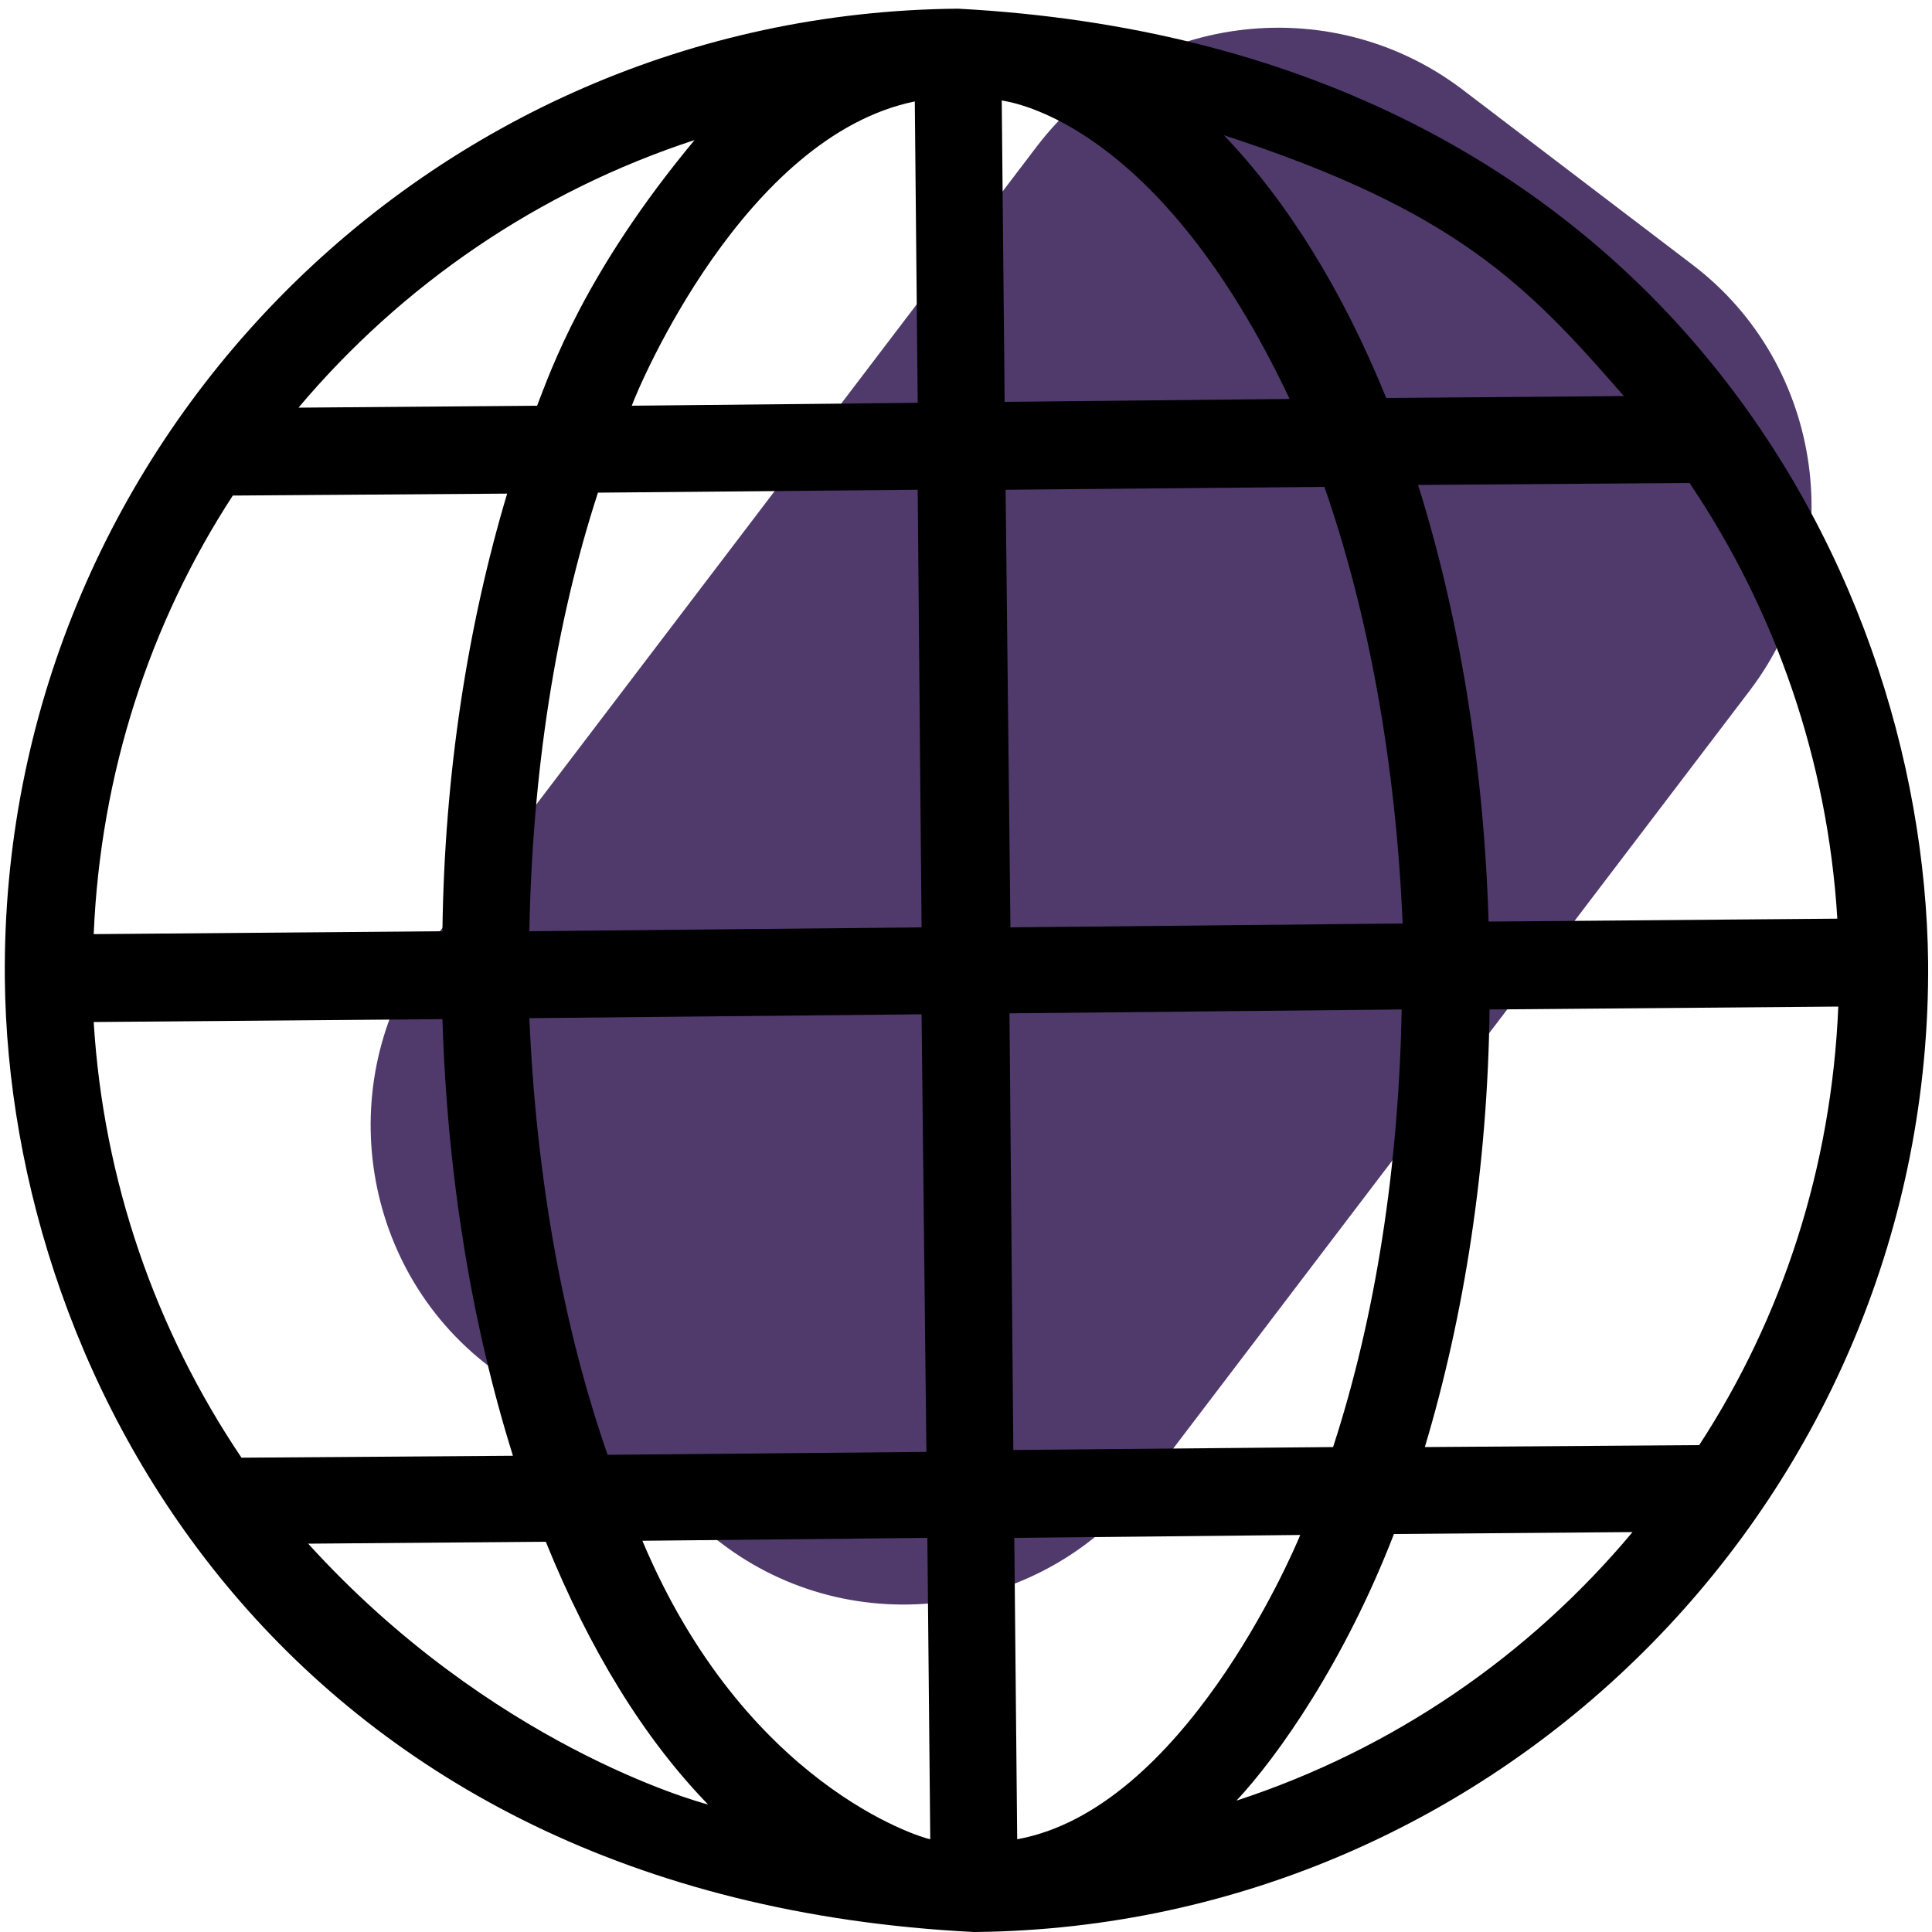
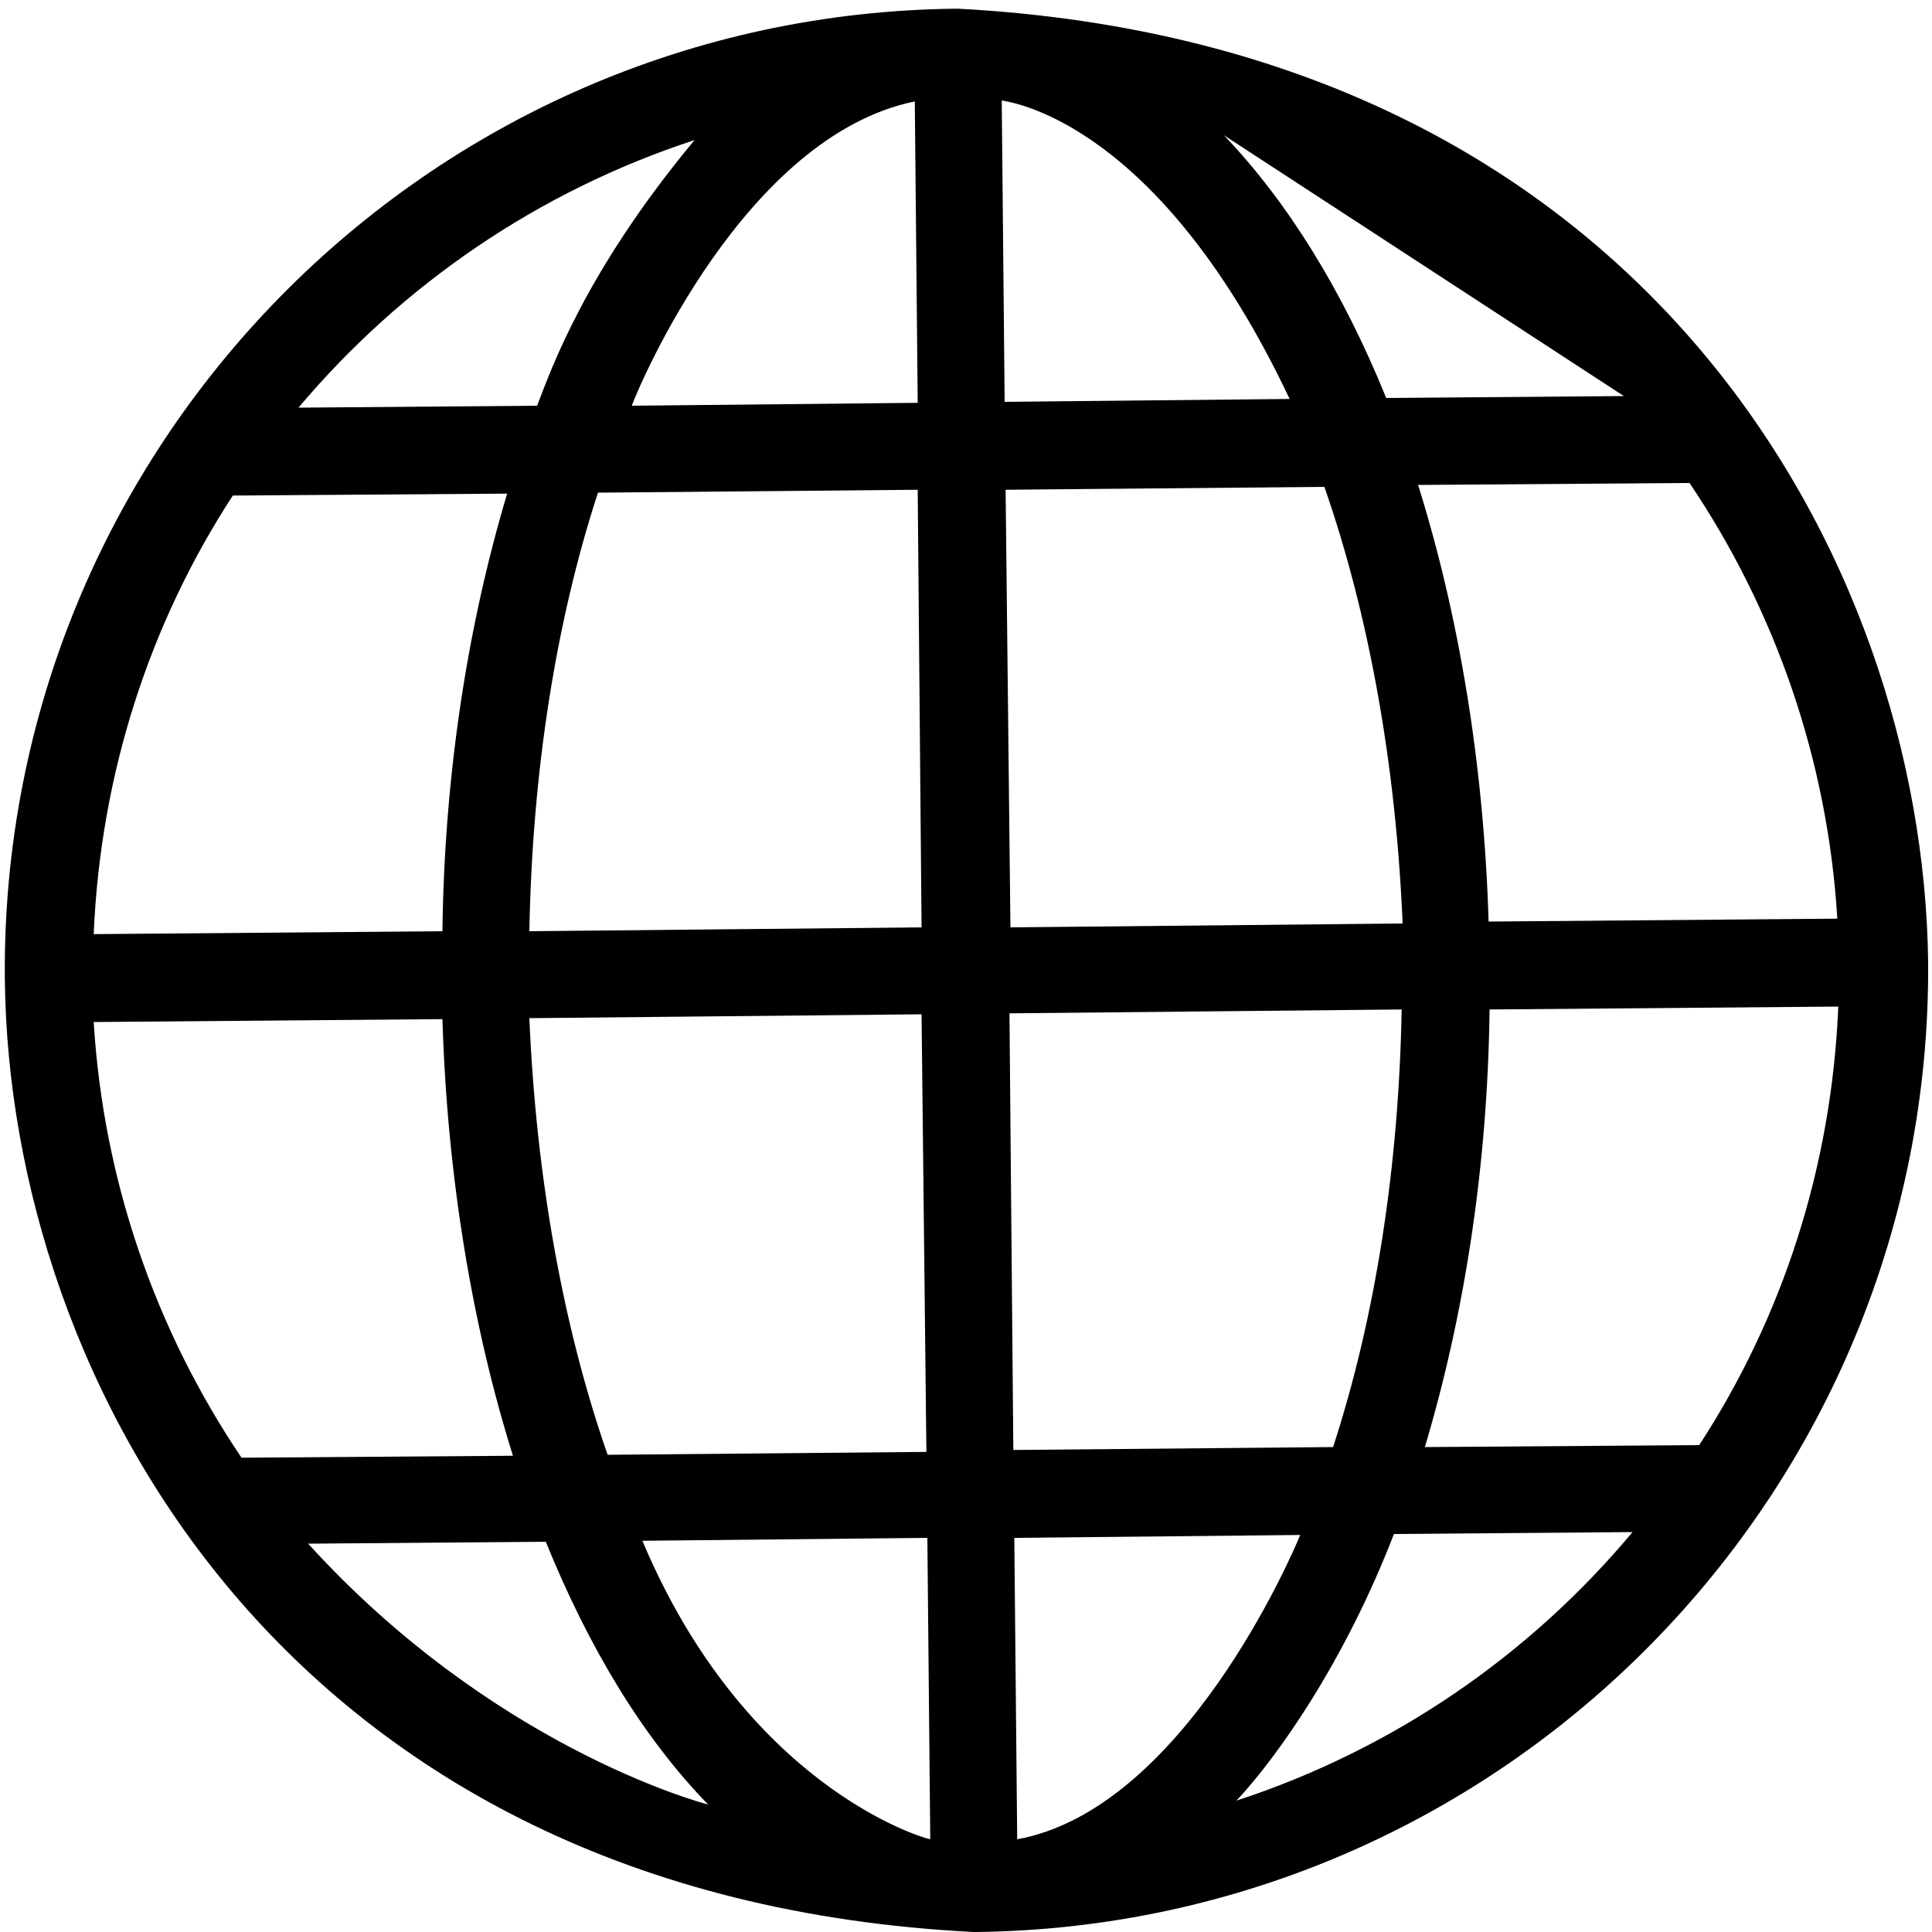
<svg xmlns="http://www.w3.org/2000/svg" version="1.1" id="Layer_1" x="0px" y="0px" viewBox="0 0 200 200" style="enable-background:new 0 0 200 200;" xml:space="preserve">
  <style type="text/css">
	.st0{fill:#4F3A6B;}
	.st1{fill:#3FC2CF;}
	.st2{fill:#96D7DF;}
</style>
-   <path class="st0" d="M74.6,159.7l-23.9-18.2c-13.7-10.4-16.4-30.2-6-44l62.6-82.3c10.4-13.7,30.2-16.4,44-6l23.9,18.2  c13.7,10.4,16.4,30.2,6,44l-62.6,82.3C108.1,167.5,88.3,170.2,74.6,159.7z" />
  <g>
-     <path d="M99.2,0.9L99.2,0.9l-0.1,0C44.2,1.4,0,46.4,0.5,101.3C0.9,143,29.7,196.4,100.8,200l0.1,0l0.1,0   c54.8-0.6,99-45.6,98.6-100.4C199.1,57.9,170.3,4.7,99.2,0.9z M95.9,150.3l-33,0.3c-4.6-13.2-7.4-28.7-8.1-45.2l40.6-0.4   L95.9,150.3z M95.4,96l-40.6,0.4C55.1,80,57.5,64.5,61.9,51L95,50.7L95.4,96z M94.7,10.5l0.3,31.2l-29.6,0.3   C66.2,39.8,77.1,14.1,94.7,10.5z M71.9,14.5C60.5,28.2,57,38.4,55.6,42l-24.7,0.2C41.6,29.5,55.7,19.8,71.9,14.5z M24.1,51.3   l28.4-0.2c-4.1,13.7-6.5,29.1-6.7,45.3L9.7,96.7C10.4,80.1,15.5,64.5,24.1,51.3z M25,150.9c-8.9-13.2-14.3-28.7-15.3-45.1l36.1-0.3   c0.5,16.4,3.1,31.8,7.3,45.2L25,150.9z M31.9,159.8l24.6-0.2c4.5,11.1,10.1,20.3,16.8,27.2C72.1,186.5,50.8,180.6,31.9,159.8z    M66.5,159.5l29.5-0.3l0.3,31.2C95.2,190.2,77.1,184.7,66.5,159.5z M174.9,50c8.9,13.2,14.3,28.7,15.3,45.1l-36.1,0.3   c-0.5-16.4-3.1-31.8-7.3-45.2L174.9,50z M168.1,41l-24.6,0.2c-4.5-11.1-10.2-20.3-16.8-27.2C150.7,21.8,158.1,29.5,168.1,41z    M103.7,10.4c1.1,0.2,16.3,2.3,29.8,30.9L104,41.6L103.7,10.4z M104.1,50.7l33-0.3c4.6,13.2,7.4,28.7,8.1,45.2l-40.6,0.4   L104.1,50.7z M104.5,104.9l40.6-0.4c-0.3,16.3-2.7,31.8-7.1,45.3l-33.1,0.3L104.5,104.9z M105.3,190.4l-0.3-31.2l29.6-0.3   C133.7,161.1,122.4,187.3,105.3,190.4z M128,186.4c4.3-4.6,11.2-14.4,16.3-27.6l24.7-0.2C158.3,171.4,144.2,181.1,128,186.4z    M147.5,149.8c4.1-13.7,6.5-29.1,6.7-45.3l36.1-0.3c-0.7,16.7-5.8,32.2-14.4,45.4L147.5,149.8z" />
+     <path d="M99.2,0.9L99.2,0.9l-0.1,0C44.2,1.4,0,46.4,0.5,101.3C0.9,143,29.7,196.4,100.8,200l0.1,0l0.1,0   c54.8-0.6,99-45.6,98.6-100.4C199.1,57.9,170.3,4.7,99.2,0.9z M95.9,150.3l-33,0.3c-4.6-13.2-7.4-28.7-8.1-45.2l40.6-0.4   L95.9,150.3z M95.4,96l-40.6,0.4C55.1,80,57.5,64.5,61.9,51L95,50.7L95.4,96z M94.7,10.5l0.3,31.2l-29.6,0.3   C66.2,39.8,77.1,14.1,94.7,10.5z M71.9,14.5C60.5,28.2,57,38.4,55.6,42l-24.7,0.2C41.6,29.5,55.7,19.8,71.9,14.5z M24.1,51.3   l28.4-0.2c-4.1,13.7-6.5,29.1-6.7,45.3L9.7,96.7C10.4,80.1,15.5,64.5,24.1,51.3z M25,150.9c-8.9-13.2-14.3-28.7-15.3-45.1l36.1-0.3   c0.5,16.4,3.1,31.8,7.3,45.2L25,150.9z M31.9,159.8l24.6-0.2c4.5,11.1,10.1,20.3,16.8,27.2C72.1,186.5,50.8,180.6,31.9,159.8z    M66.5,159.5l29.5-0.3l0.3,31.2C95.2,190.2,77.1,184.7,66.5,159.5z M174.9,50c8.9,13.2,14.3,28.7,15.3,45.1l-36.1,0.3   c-0.5-16.4-3.1-31.8-7.3-45.2L174.9,50z M168.1,41l-24.6,0.2c-4.5-11.1-10.2-20.3-16.8-27.2z    M103.7,10.4c1.1,0.2,16.3,2.3,29.8,30.9L104,41.6L103.7,10.4z M104.1,50.7l33-0.3c4.6,13.2,7.4,28.7,8.1,45.2l-40.6,0.4   L104.1,50.7z M104.5,104.9l40.6-0.4c-0.3,16.3-2.7,31.8-7.1,45.3l-33.1,0.3L104.5,104.9z M105.3,190.4l-0.3-31.2l29.6-0.3   C133.7,161.1,122.4,187.3,105.3,190.4z M128,186.4c4.3-4.6,11.2-14.4,16.3-27.6l24.7-0.2C158.3,171.4,144.2,181.1,128,186.4z    M147.5,149.8c4.1-13.7,6.5-29.1,6.7-45.3l36.1-0.3c-0.7,16.7-5.8,32.2-14.4,45.4L147.5,149.8z" />
  </g>
</svg>